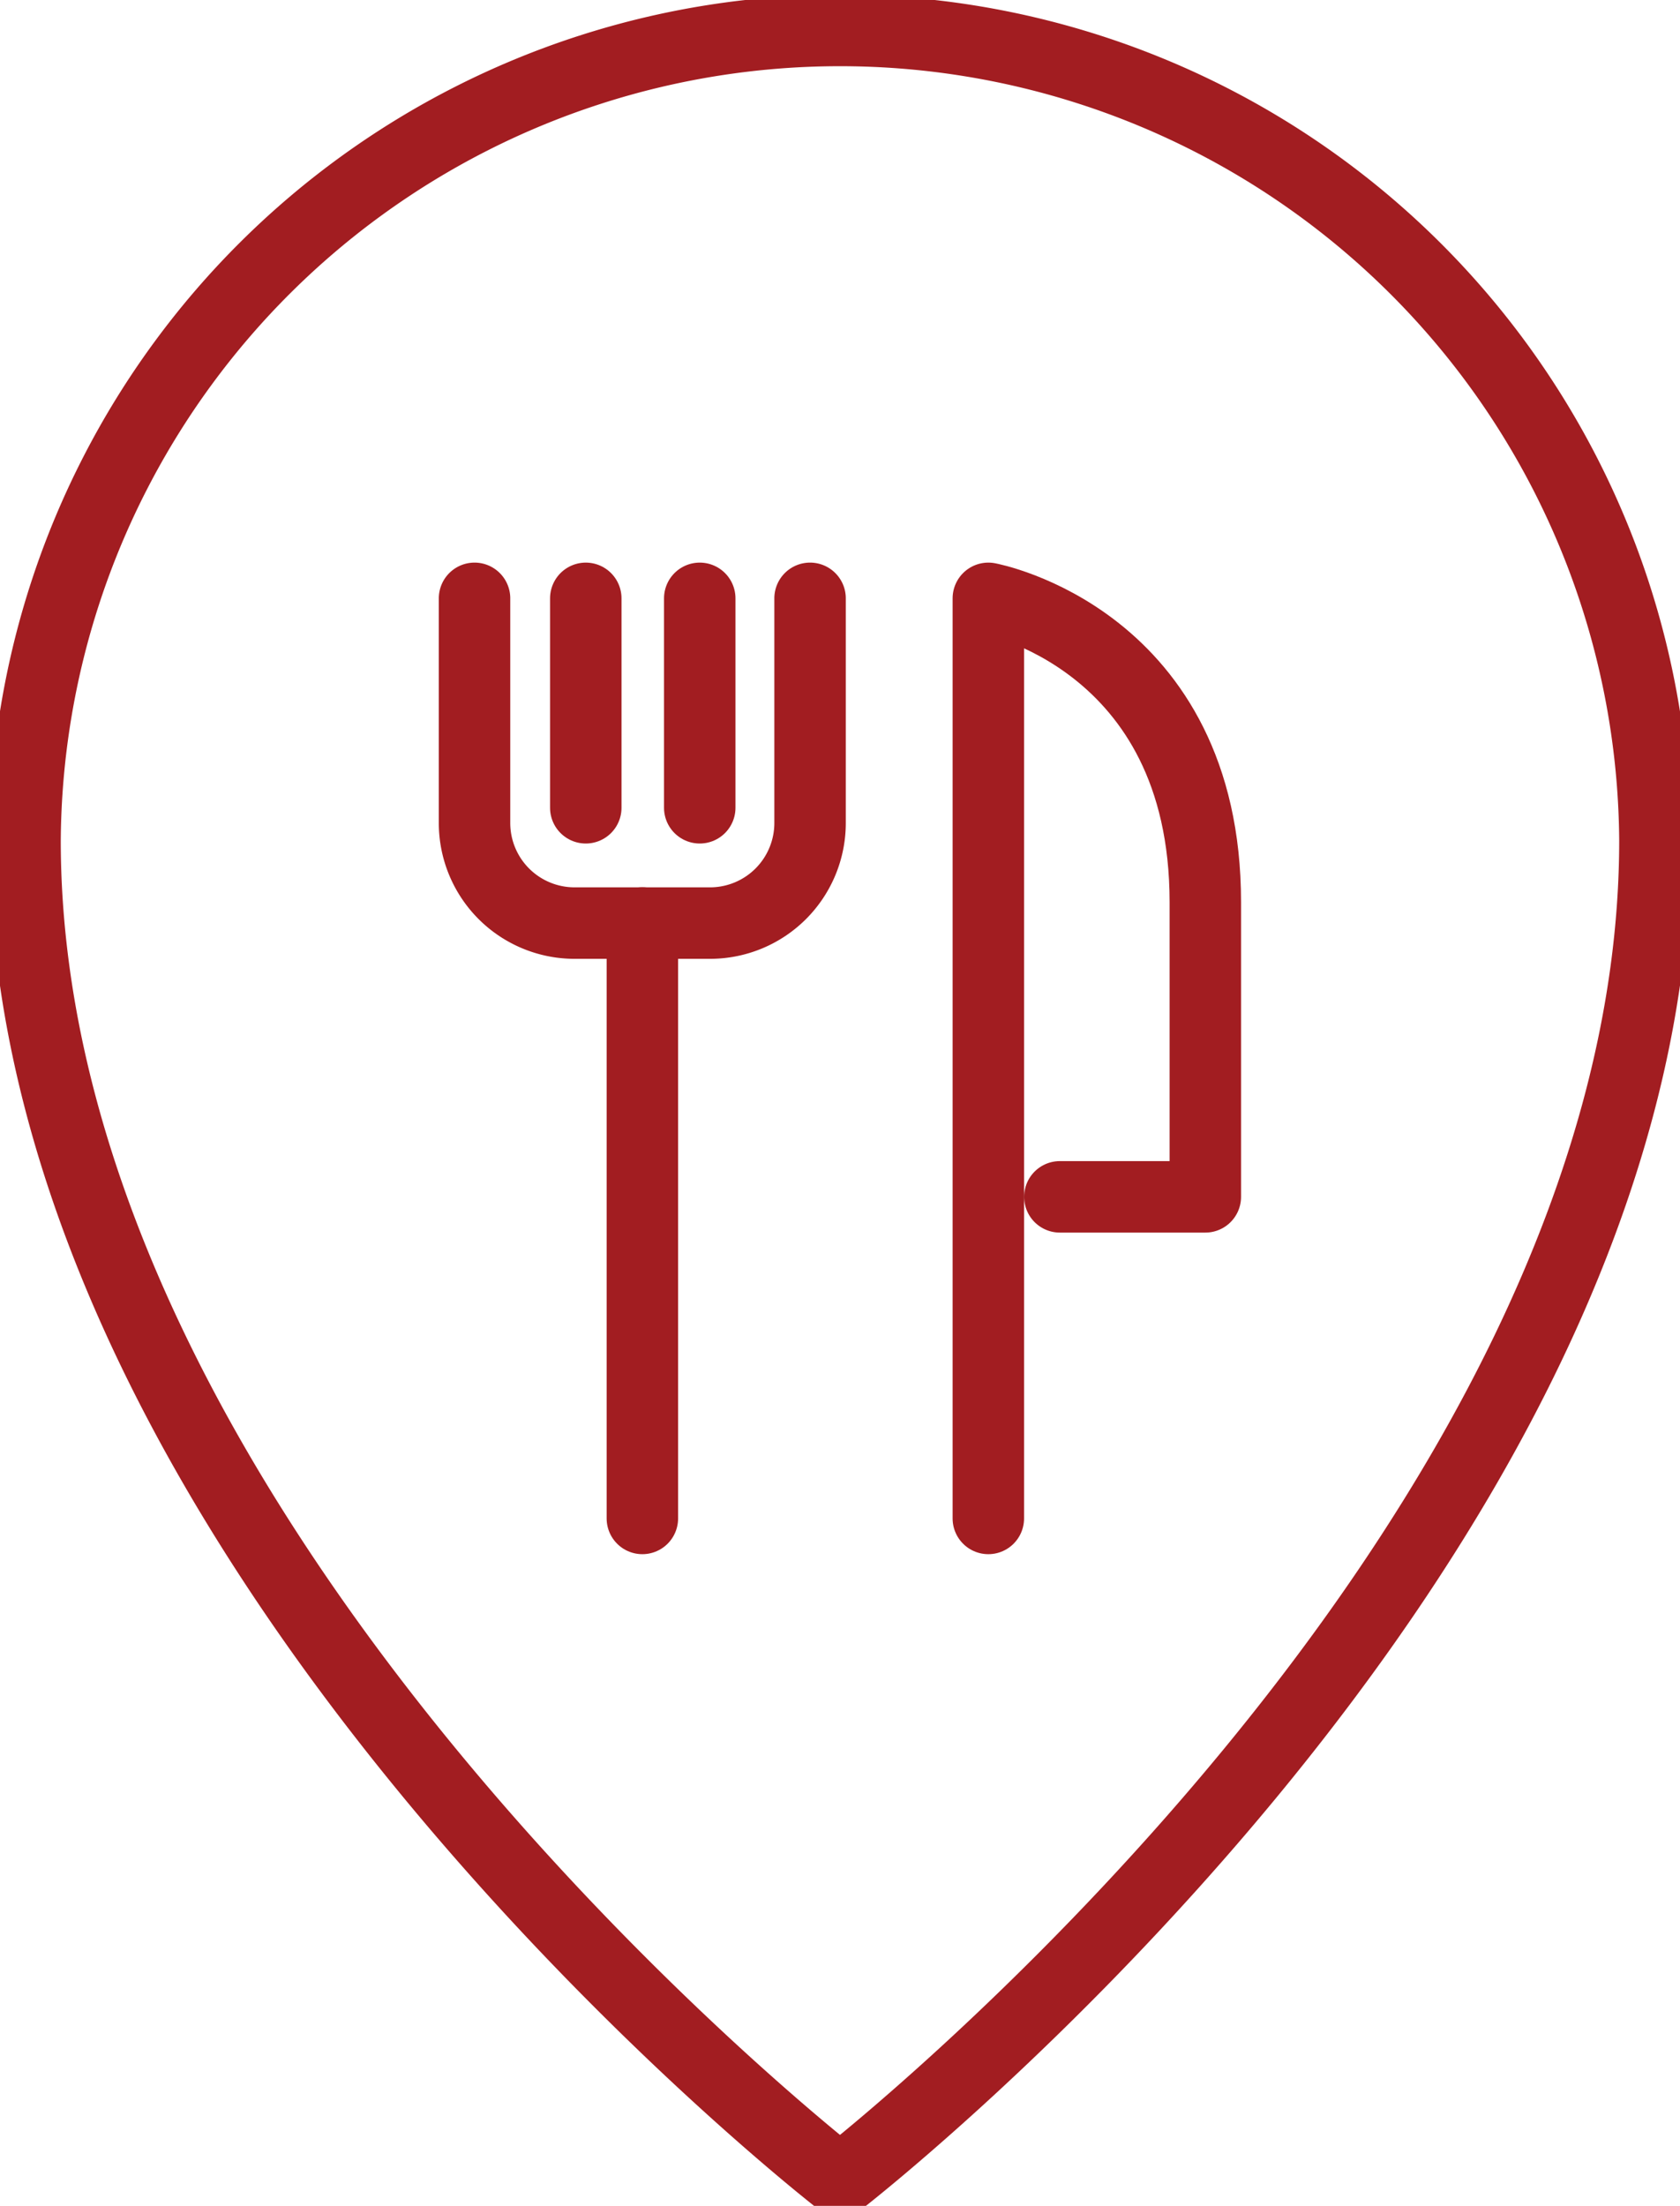
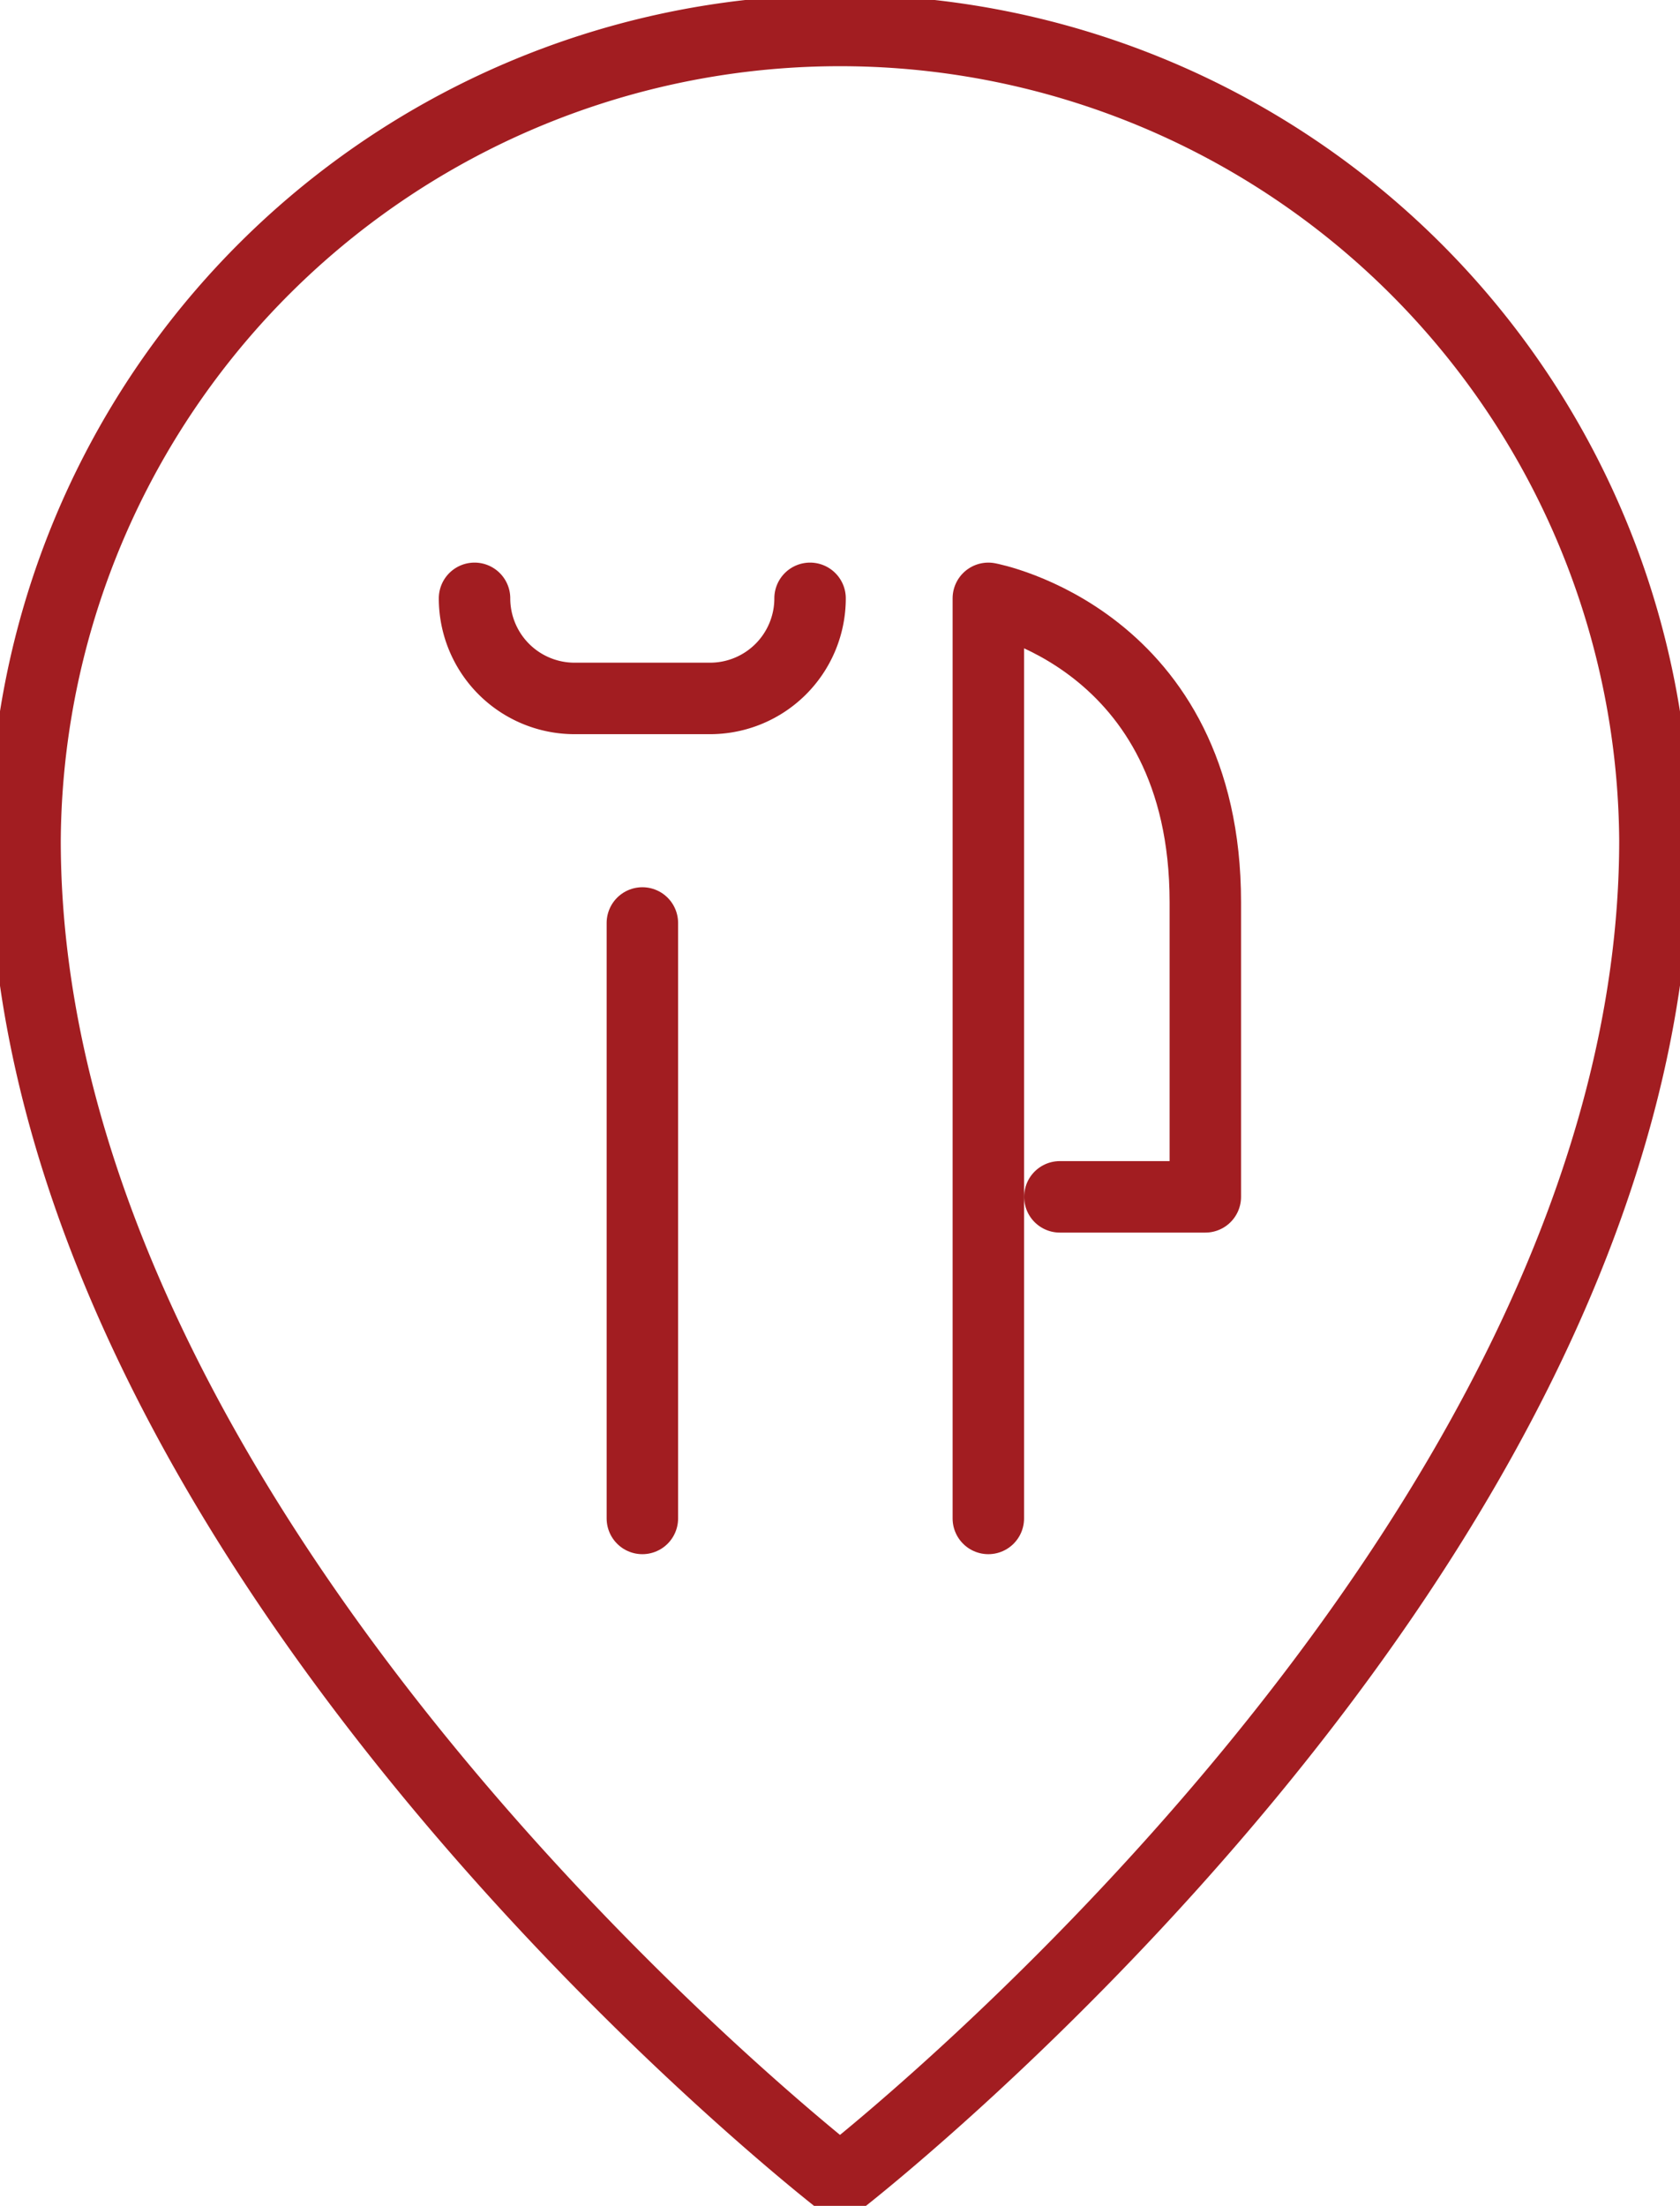
<svg xmlns="http://www.w3.org/2000/svg" width="47.026" height="61.713" viewBox="0 0 47.026 61.713">
  <defs>
    <clipPath id="clip-path">
      <rect id="Rectangle_3" data-name="Rectangle 3" width="47.026" height="61.713" fill="none" stroke="#a21d21" stroke-width="2" />
    </clipPath>
  </defs>
  <g id="Group_7" data-name="Group 7" clip-path="url(#clip-path)">
    <path id="Path_33" data-name="Path 33" d="M25.562,63.061S2.75,45.4,2.75,25.562a22.812,22.812,0,0,1,45.623,0C48.373,45.4,25.562,63.061,25.562,63.061Z" transform="translate(-2.049 -2.049)" fill="none" stroke="#a21d21" stroke-linecap="round" stroke-linejoin="round" stroke-width="2" />
    <path id="Path_34" data-name="Path 34" d="M108.483,91.386V65.645s6.074,1.12,6.074,8.5v8.244h-4.072" transform="translate(-80.818 -48.905)" fill="none" stroke="#a21d21" stroke-linecap="round" stroke-linejoin="round" stroke-width="2" />
    <line id="Line_1" data-name="Line 1" y2="16.659" transform="translate(17.981 25.822)" fill="none" stroke="#a21d21" stroke-linecap="round" stroke-linejoin="round" stroke-width="2" />
-     <path id="Path_35" data-name="Path 35" d="M61.492,65.645V71.93a2.8,2.8,0,0,1-2.8,2.8H54.9a2.8,2.8,0,0,1-2.8-2.8V65.645" transform="translate(-38.817 -48.905)" fill="none" stroke="#a21d21" stroke-linecap="round" stroke-linejoin="round" stroke-width="2" />
-     <line id="Line_2" data-name="Line 2" y1="5.859" transform="translate(16.397 16.74)" fill="none" stroke="#a21d21" stroke-linecap="round" stroke-linejoin="round" stroke-width="2" />
-     <line id="Line_3" data-name="Line 3" y1="5.859" transform="translate(19.587 16.74)" fill="none" stroke="#a21d21" stroke-linecap="round" stroke-linejoin="round" stroke-width="2" />
+     <path id="Path_35" data-name="Path 35" d="M61.492,65.645a2.8,2.8,0,0,1-2.8,2.8H54.9a2.8,2.8,0,0,1-2.8-2.8V65.645" transform="translate(-38.817 -48.905)" fill="none" stroke="#a21d21" stroke-linecap="round" stroke-linejoin="round" stroke-width="2" />
  </g>
</svg>